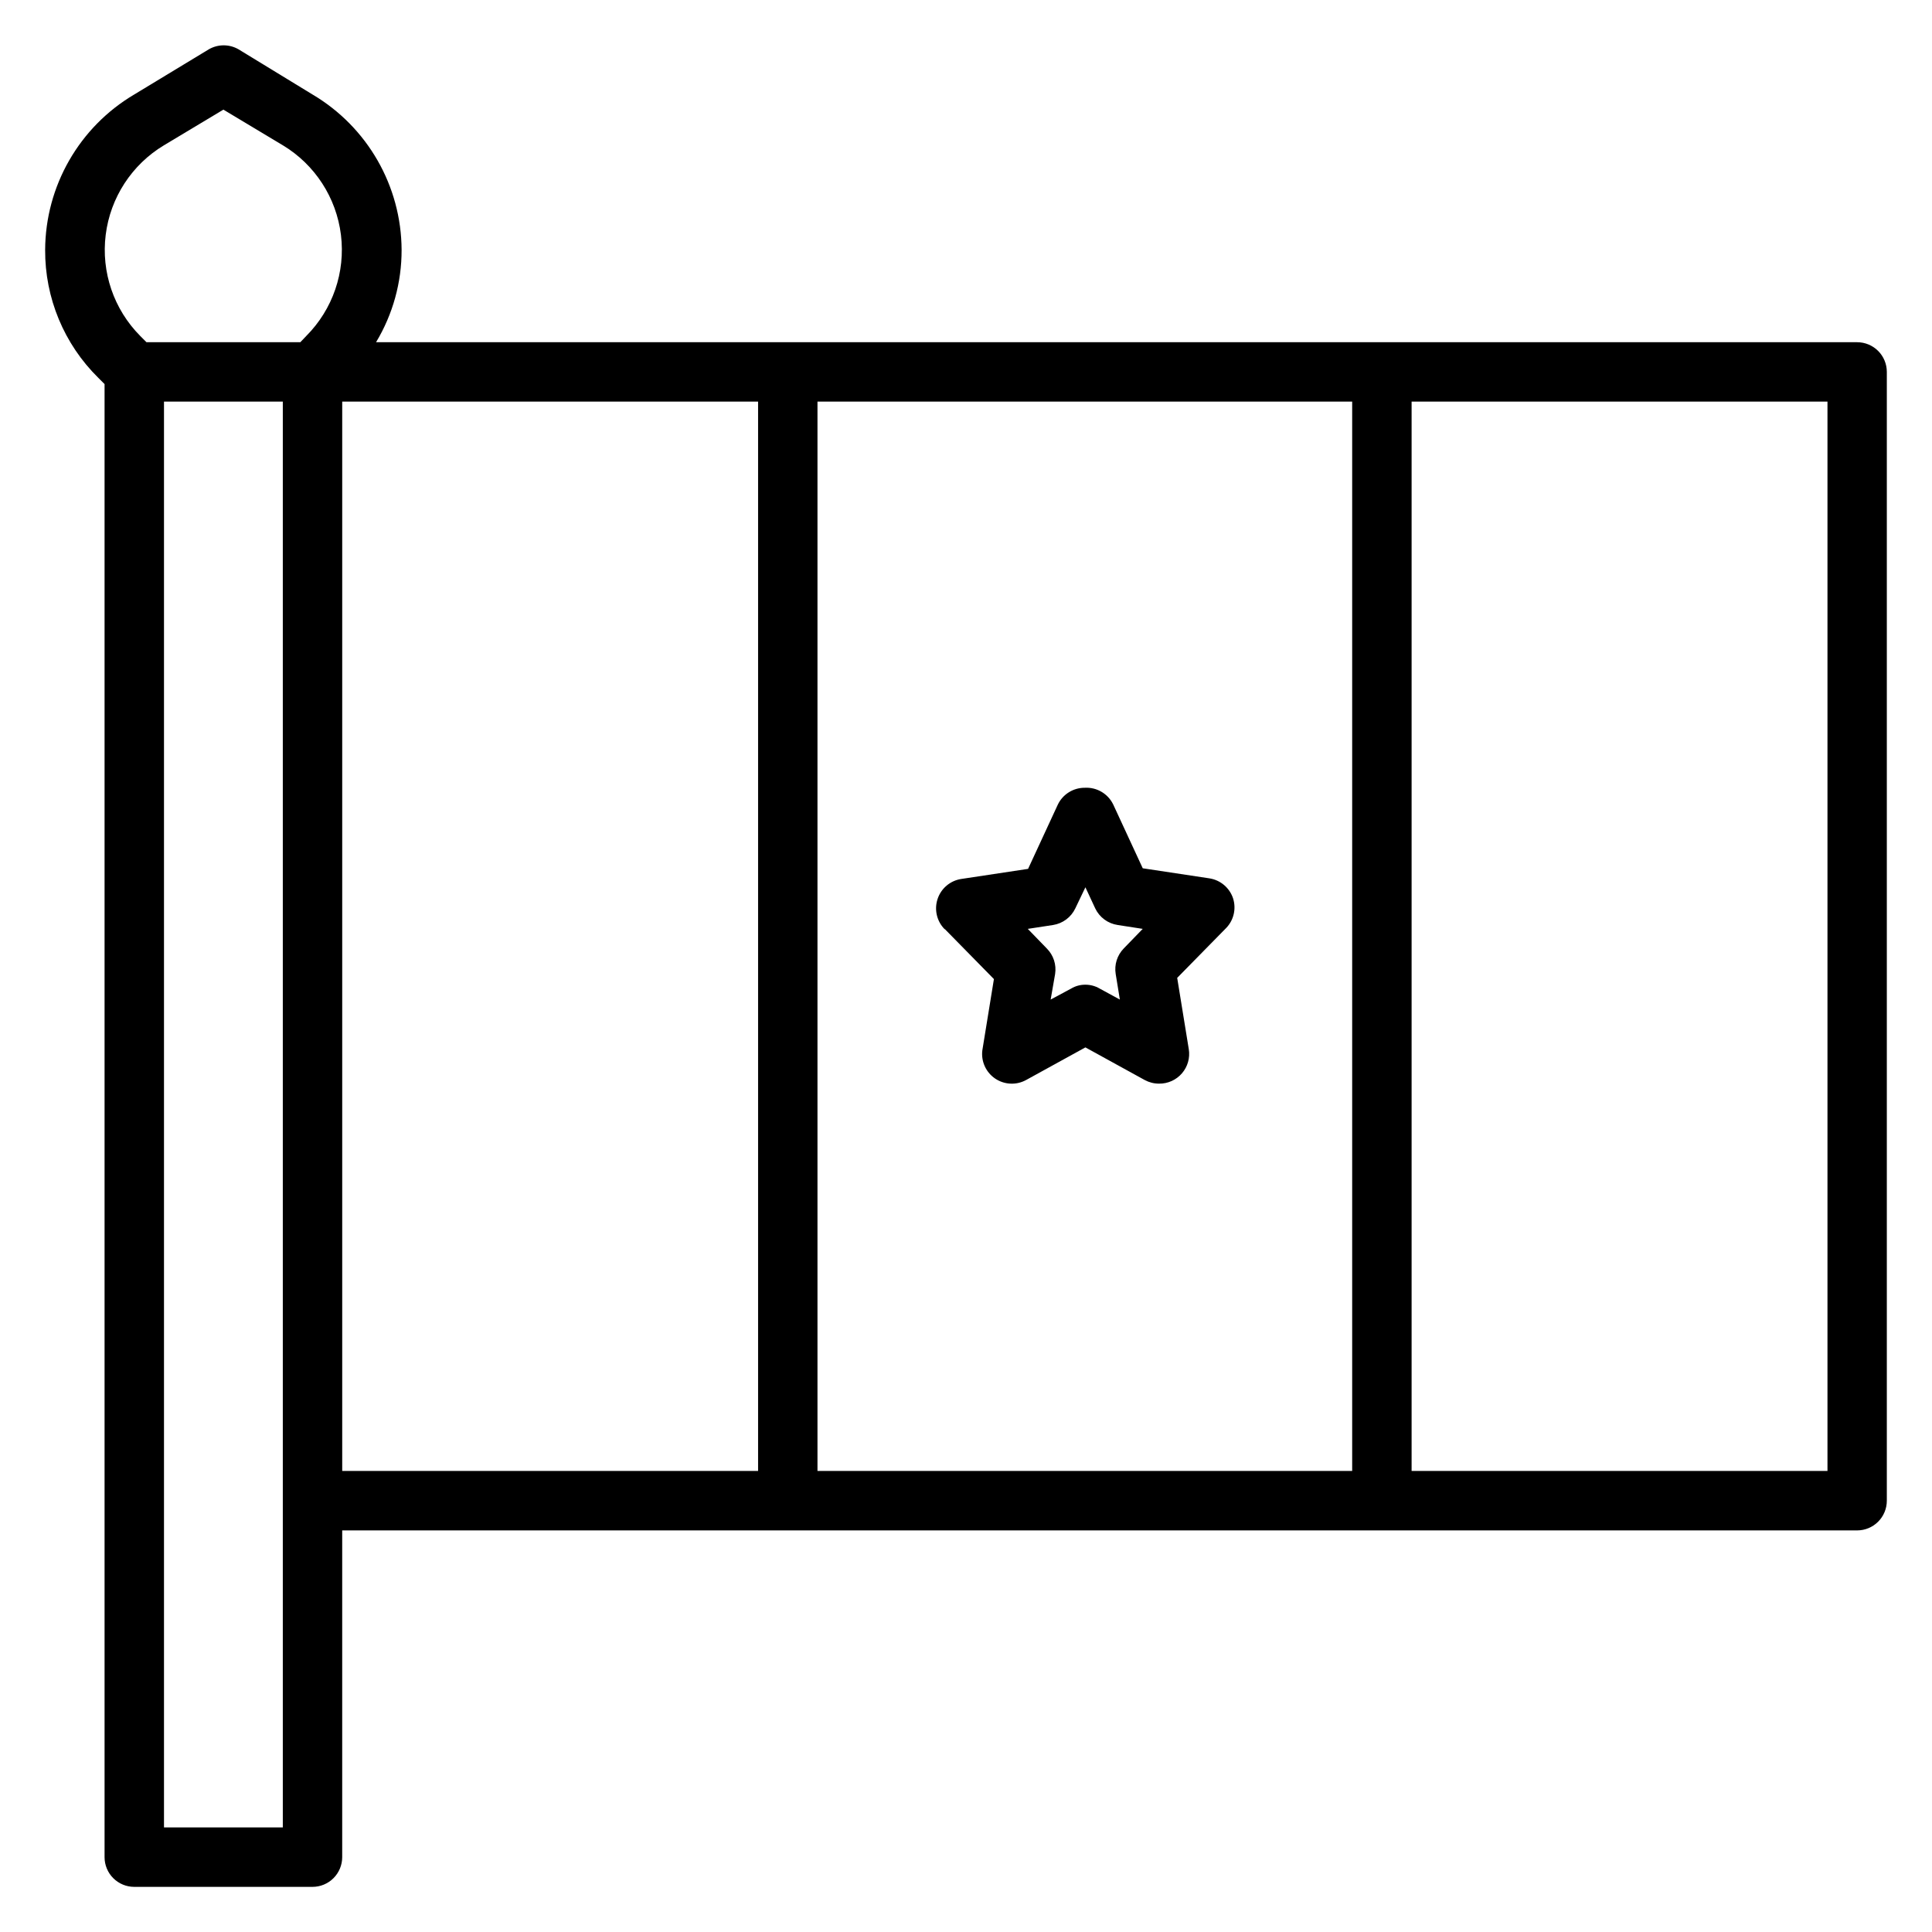
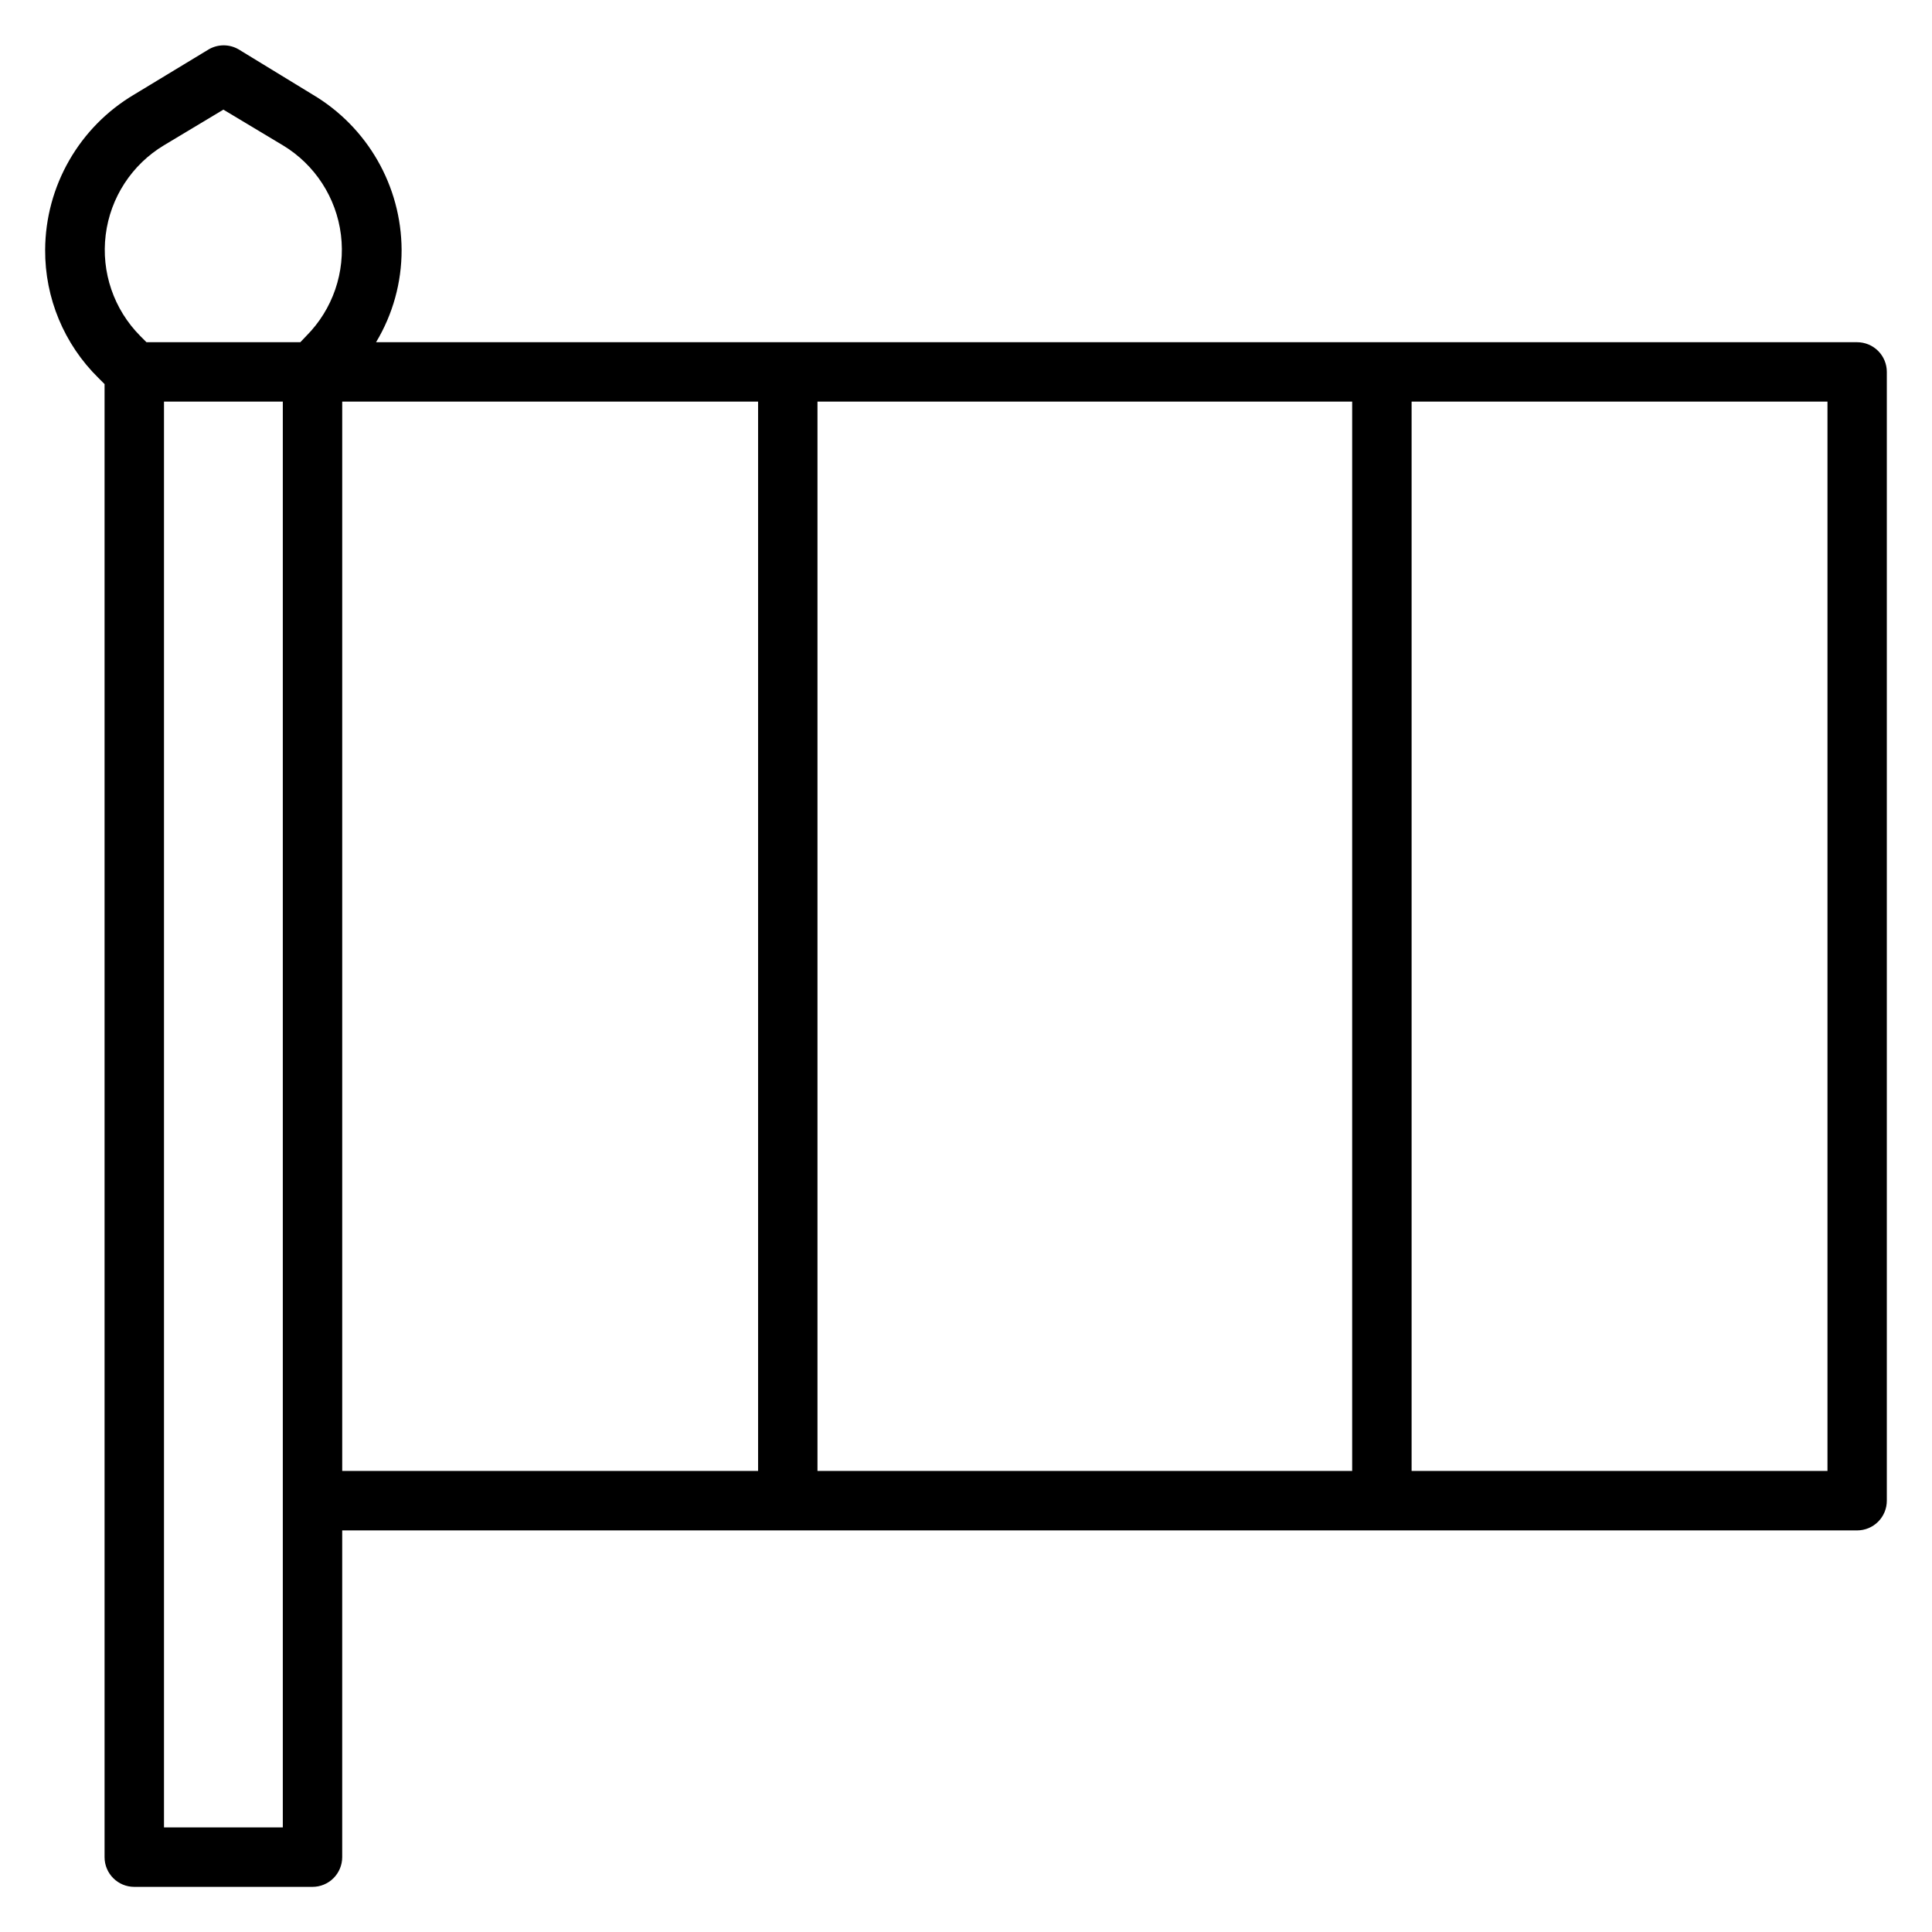
<svg xmlns="http://www.w3.org/2000/svg" fill="#000000" width="800px" height="800px" version="1.1" viewBox="144 144 512 512">
  <g>
    <path d="m636.16 234.69h-392.5c4.449-7.391 6.793-15.859 6.769-24.484-0.082-16.922-9.051-32.555-23.617-41.168l-19.602-11.969c-2.434-1.406-5.434-1.406-7.871 0l-19.758 11.969c-14.566 8.613-23.535 24.246-23.617 41.168-0.074 12.75 5.008 24.984 14.094 33.93l1.652 1.652v390.38c0 2.086 0.828 4.09 2.305 5.566 1.477 1.477 3.477 2.305 5.566 2.305h47.23c2.09 0 4.09-0.828 5.566-2.305 1.477-1.477 2.309-3.481 2.309-5.566v-86.594h401.47c2.086 0 4.09-0.828 5.566-2.305 1.477-1.477 2.305-3.481 2.305-5.566v-299.14c0-2.09-0.828-4.09-2.305-5.566-1.477-1.477-3.481-2.305-5.566-2.305zm-133.82 15.742v283.39h-141.7v-283.39zm-314.88-67.934 15.742-9.445 15.742 9.445h0.004c8.512 5.129 14.191 13.891 15.406 23.754 1.215 9.867-2.172 19.742-9.188 26.781l-1.574 1.656h-40.777l-1.652-1.652v-0.004c-7.008-7.051-10.383-16.934-9.152-26.801 1.23-9.863 6.926-18.617 15.449-23.734zm31.488 445.79h-31.488v-377.86h31.488zm15.742-377.86 110.21-0.004v283.39h-110.21zm393.61 283.39h-110.21v-283.39h110.21z" />
-     <path d="m394.41 390.24 12.988 13.227-3.07 18.895v-0.004c-0.359 2.926 0.949 5.805 3.387 7.465 2.438 1.656 5.594 1.812 8.184 0.406l15.742-8.66 15.742 8.66h0.004c1.16 0.625 2.461 0.953 3.781 0.945 2.324 0.031 4.543-0.969 6.062-2.731 1.52-1.762 2.18-4.106 1.809-6.402l-3.07-18.895 12.988-13.227v0.004c2.008-2.09 2.703-5.113 1.812-7.871-0.93-2.777-3.328-4.812-6.219-5.273l-17.711-2.676-7.871-17.004h-0.004c-1.406-2.805-4.344-4.508-7.477-4.332-3.059-0.02-5.852 1.727-7.164 4.488l-7.871 17.004-17.711 2.676h-0.004c-2.918 0.449-5.344 2.5-6.269 5.305-0.93 2.805-0.211 5.894 1.863 8zm28.652-1.102c2.578-0.402 4.789-2.055 5.906-4.41l2.676-5.59 2.598 5.59c1.133 2.379 3.375 4.031 5.981 4.41l6.613 1.023-5.039 5.195h0.004c-1.746 1.789-2.535 4.301-2.129 6.769l1.102 6.769-5.352-2.914c-1.145-0.672-2.449-1.027-3.777-1.023-1.332-0.016-2.641 0.34-3.777 1.023l-5.434 2.914 1.18-6.769c0.387-2.481-0.43-4.996-2.203-6.769l-5.039-5.195z" />
  </g>
</svg>